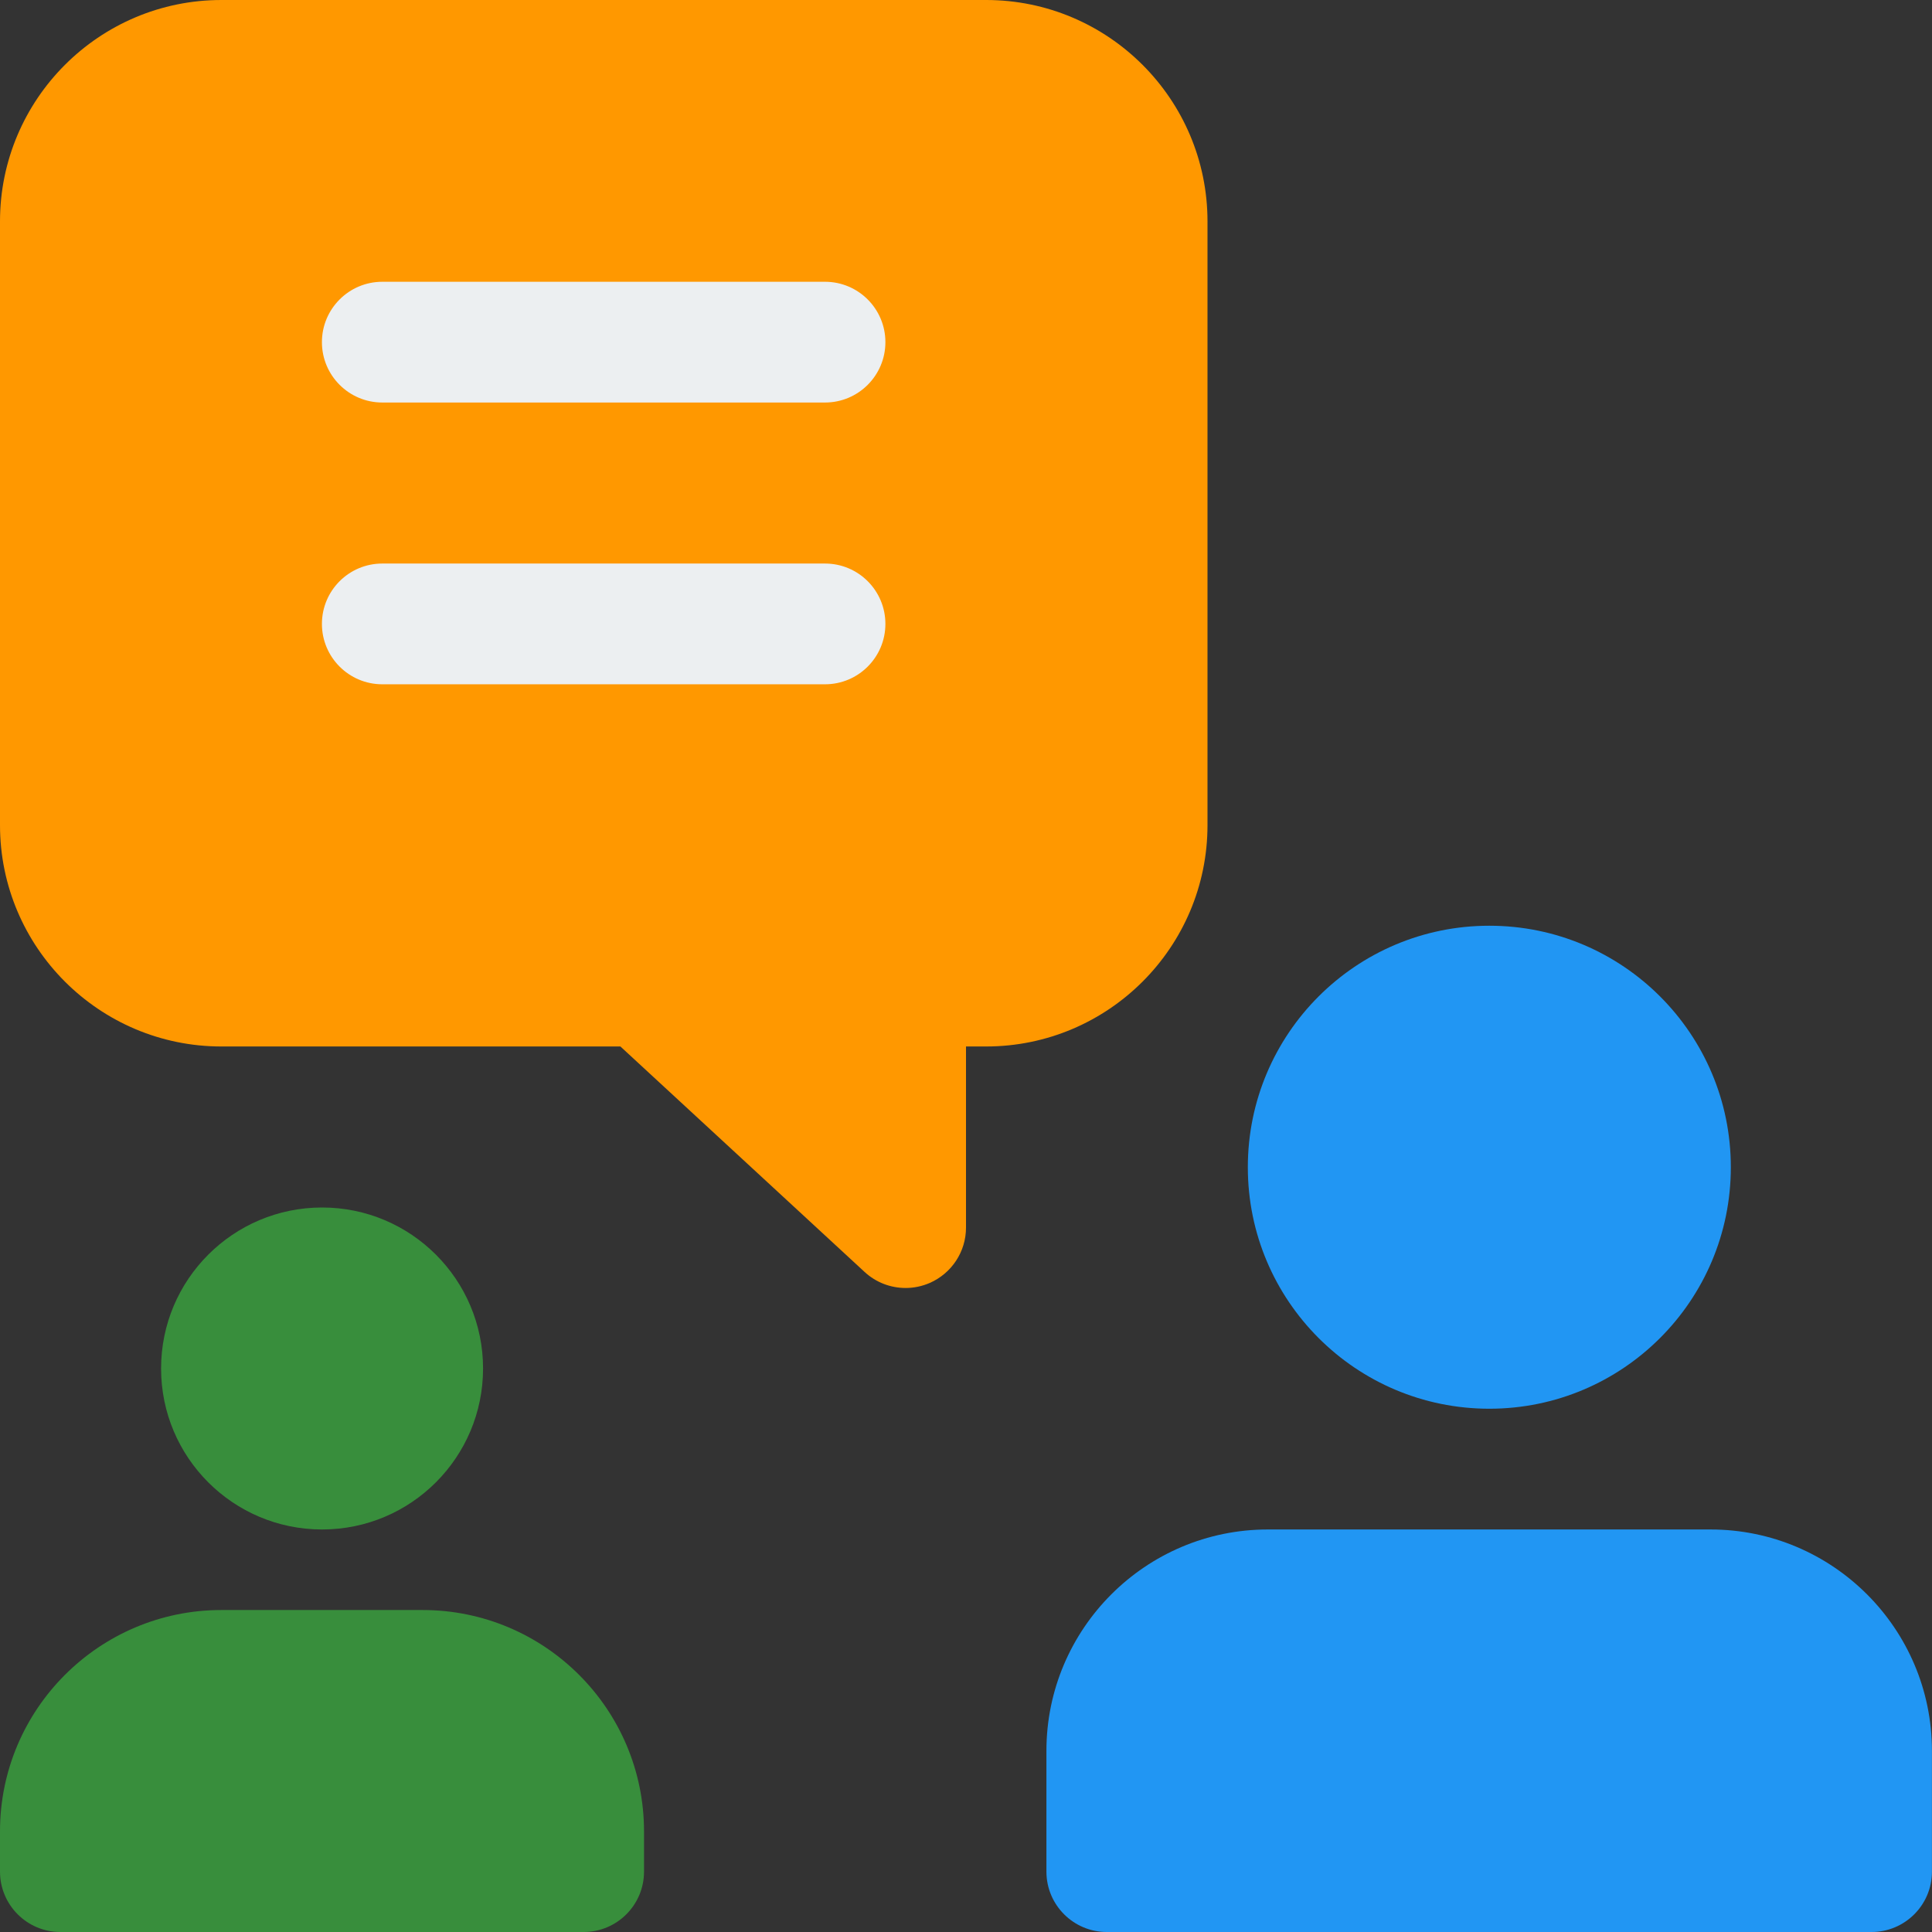
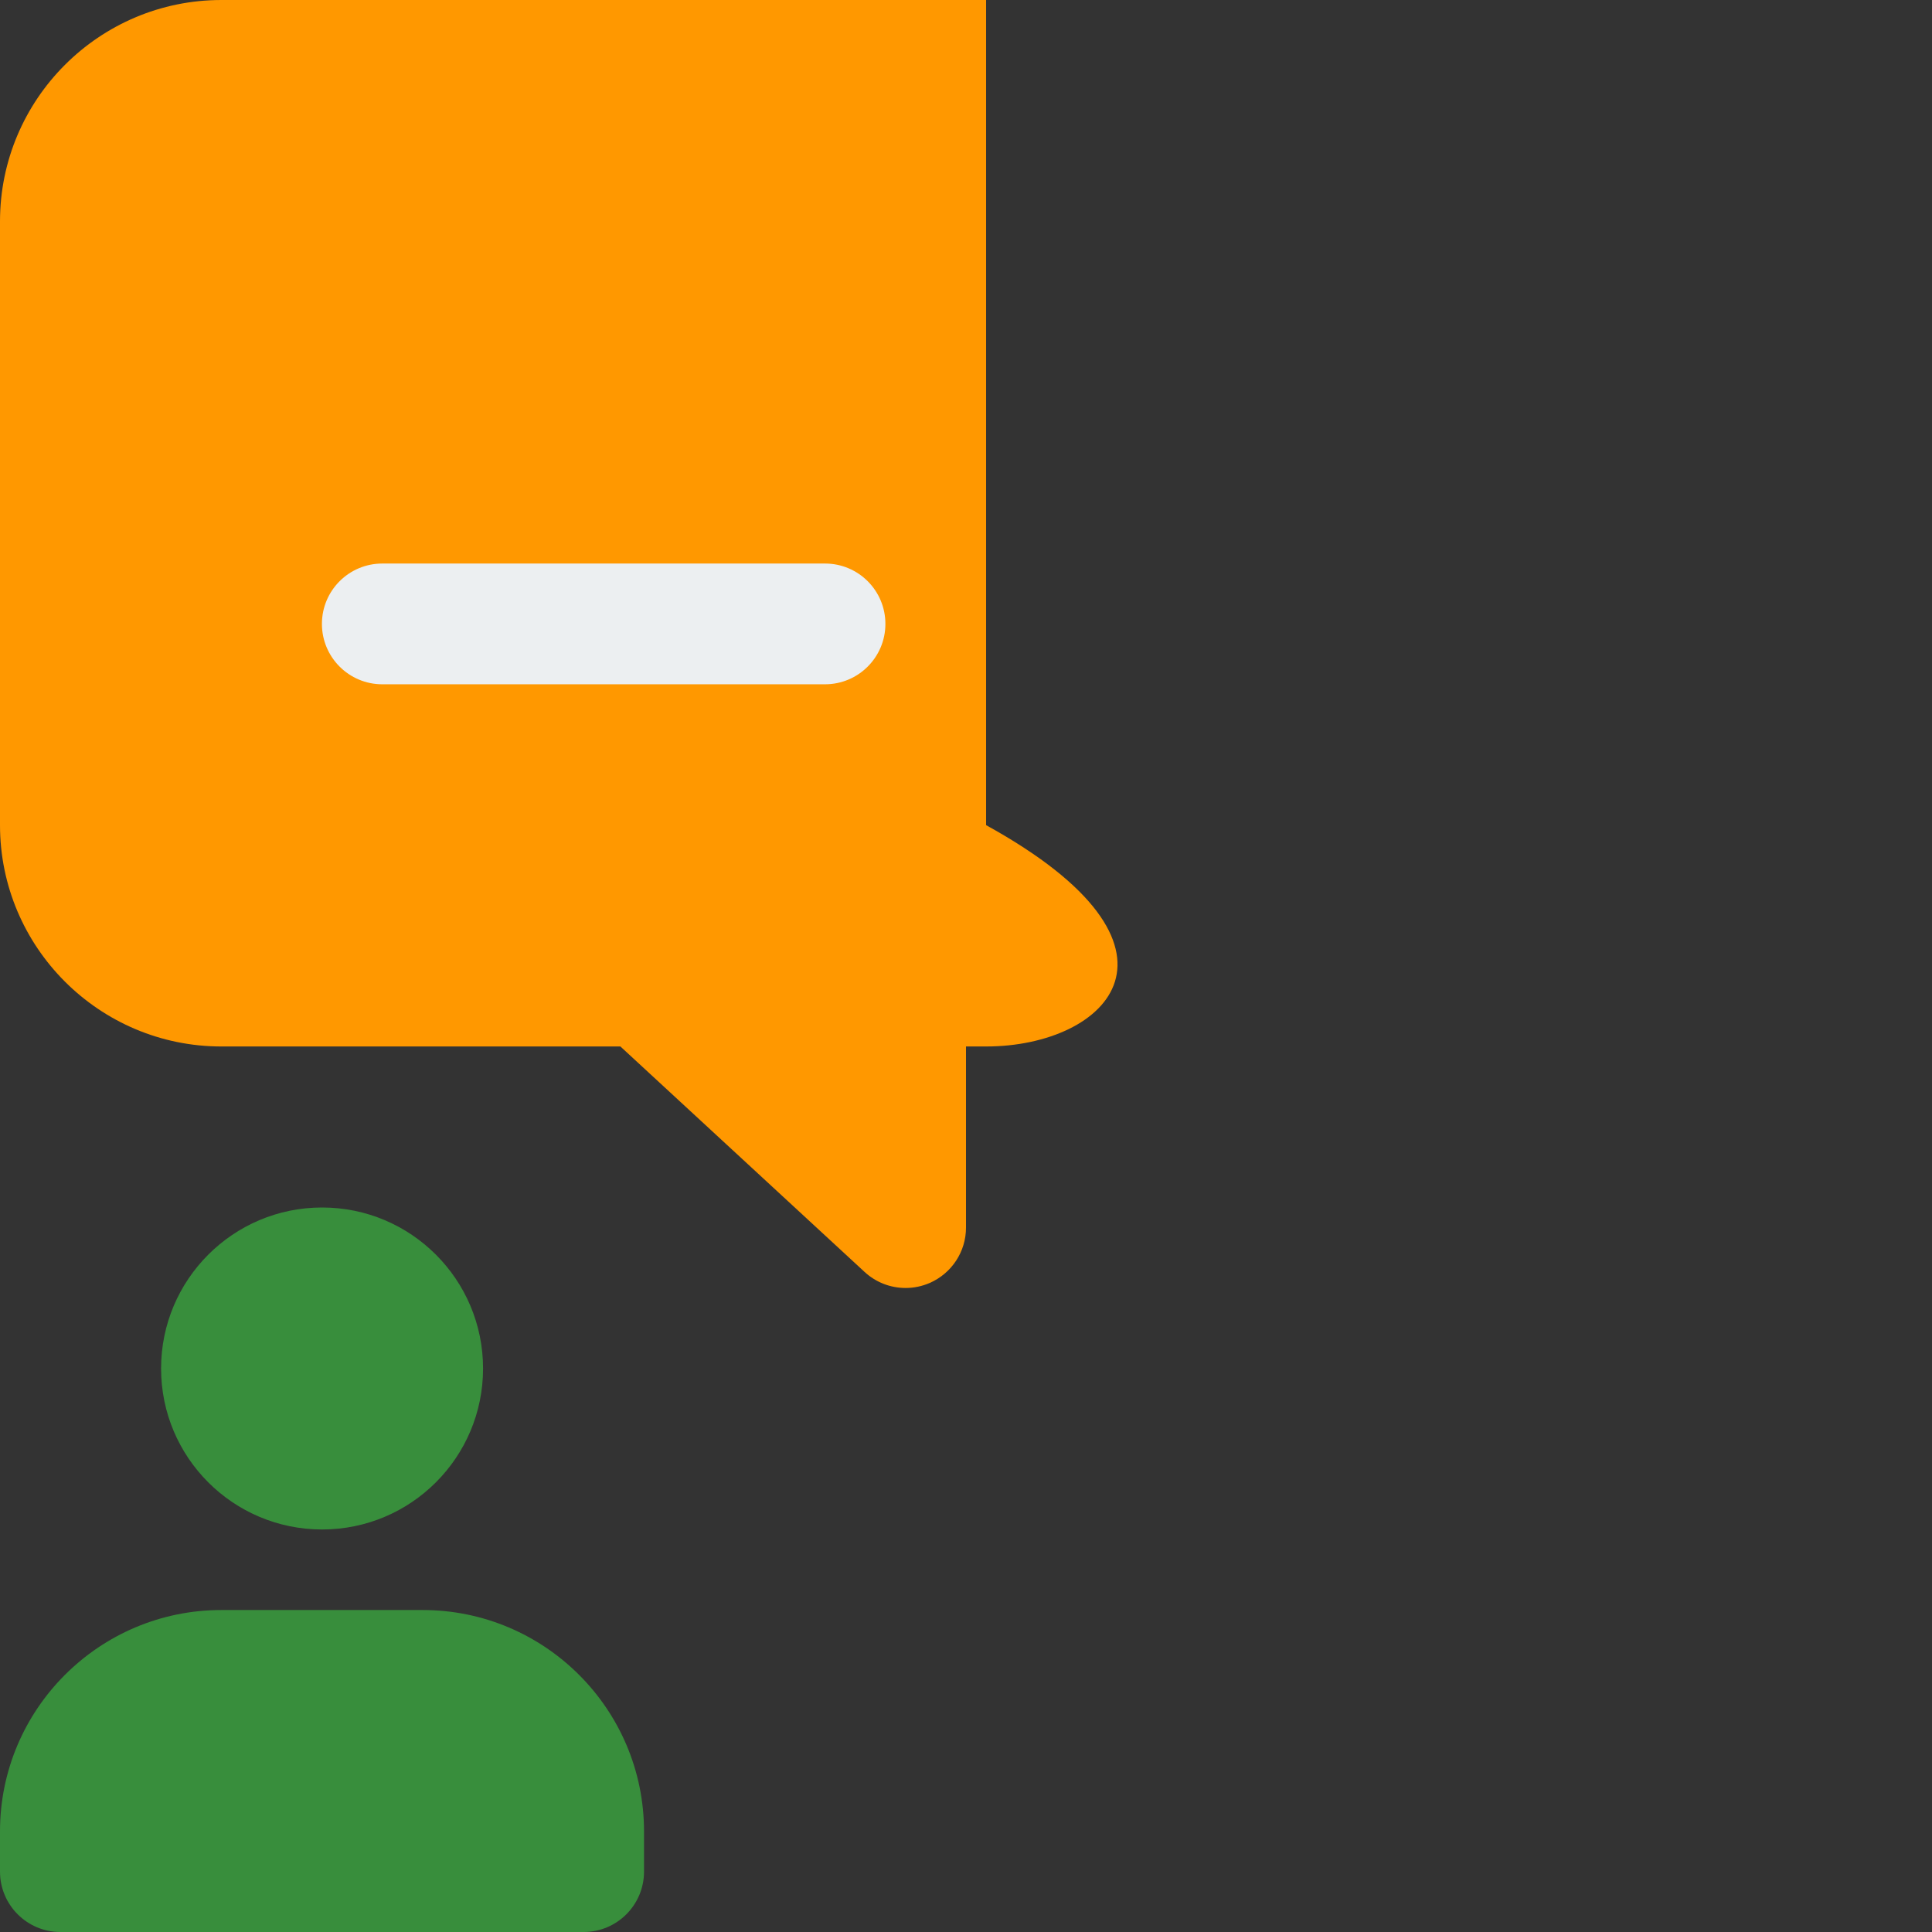
<svg xmlns="http://www.w3.org/2000/svg" width="32" height="32" viewBox="0 0 32 32" fill="none">
  <rect x="0" y="0" width="32" height="32" fill="#333333" stroke="none" />
  <g clip-path="url(#clip0_913_934)">
-     <path d="M15 21.333C14.753 21.333 14.511 21.243 14.321 21.068L10.276 17.333H3.667C1.644 17.333 0 15.689 0 13.667V3.667C0 1.644 1.644 0 3.667 0H16.333C18.356 0 20 1.644 20 3.667V13.667C20 15.689 18.356 17.333 16.333 17.333H16V20.333C16 20.731 15.764 21.089 15.401 21.249C15.272 21.305 15.136 21.333 15 21.333Z" fill="#FF9800" />
-     <path d="M24.668 23.333C26.877 23.333 28.668 21.542 28.668 19.333C28.668 17.124 26.877 15.333 24.668 15.333C22.459 15.333 20.668 17.124 20.668 19.333C20.668 21.542 22.459 23.333 24.668 23.333Z" fill="#2196F3" />
-     <path d="M28.332 25.333H20.999C18.976 25.333 17.332 26.977 17.332 29V31C17.332 31.552 17.78 32 18.332 32H30.999C31.551 32 31.999 31.552 31.999 31V29C31.999 26.977 30.355 25.333 28.332 25.333Z" fill="#2196F3" />
+     <path d="M15 21.333C14.753 21.333 14.511 21.243 14.321 21.068L10.276 17.333H3.667C1.644 17.333 0 15.689 0 13.667V3.667C0 1.644 1.644 0 3.667 0H16.333V13.667C20 15.689 18.356 17.333 16.333 17.333H16V20.333C16 20.731 15.764 21.089 15.401 21.249C15.272 21.305 15.136 21.333 15 21.333Z" fill="#FF9800" />
    <path d="M5.335 25.333C6.807 25.333 8.001 24.139 8.001 22.667C8.001 21.194 6.807 20 5.335 20C3.862 20 2.668 21.194 2.668 22.667C2.668 24.139 3.862 25.333 5.335 25.333Z" fill="#388E3C" />
    <path d="M7 26.667H3.667C1.644 26.667 0 28.311 0 30.333V31C0 31.552 0.448 32 1 32H9.667C10.219 32 10.667 31.552 10.667 31V30.333C10.667 28.311 9.023 26.667 7 26.667Z" fill="#388E3C" />
-     <path d="M13.665 6.667H6.332C5.78 6.667 5.332 6.219 5.332 5.667C5.332 5.115 5.78 4.667 6.332 4.667H13.665C14.217 4.667 14.665 5.115 14.665 5.667C14.665 6.219 14.217 6.667 13.665 6.667Z" fill="#ECEFF1" />
    <path d="M13.665 11.334H6.332C5.78 11.334 5.332 10.886 5.332 10.334C5.332 9.781 5.78 9.334 6.332 9.334H13.665C14.217 9.334 14.665 9.781 14.665 10.334C14.665 10.886 14.217 11.334 13.665 11.334Z" fill="#ECEFF1" />
  </g>
  <defs>
    <clipPath id="clip0_913_934">
      <rect width="32" height="32" fill="white" />
    </clipPath>
  </defs>
</svg>